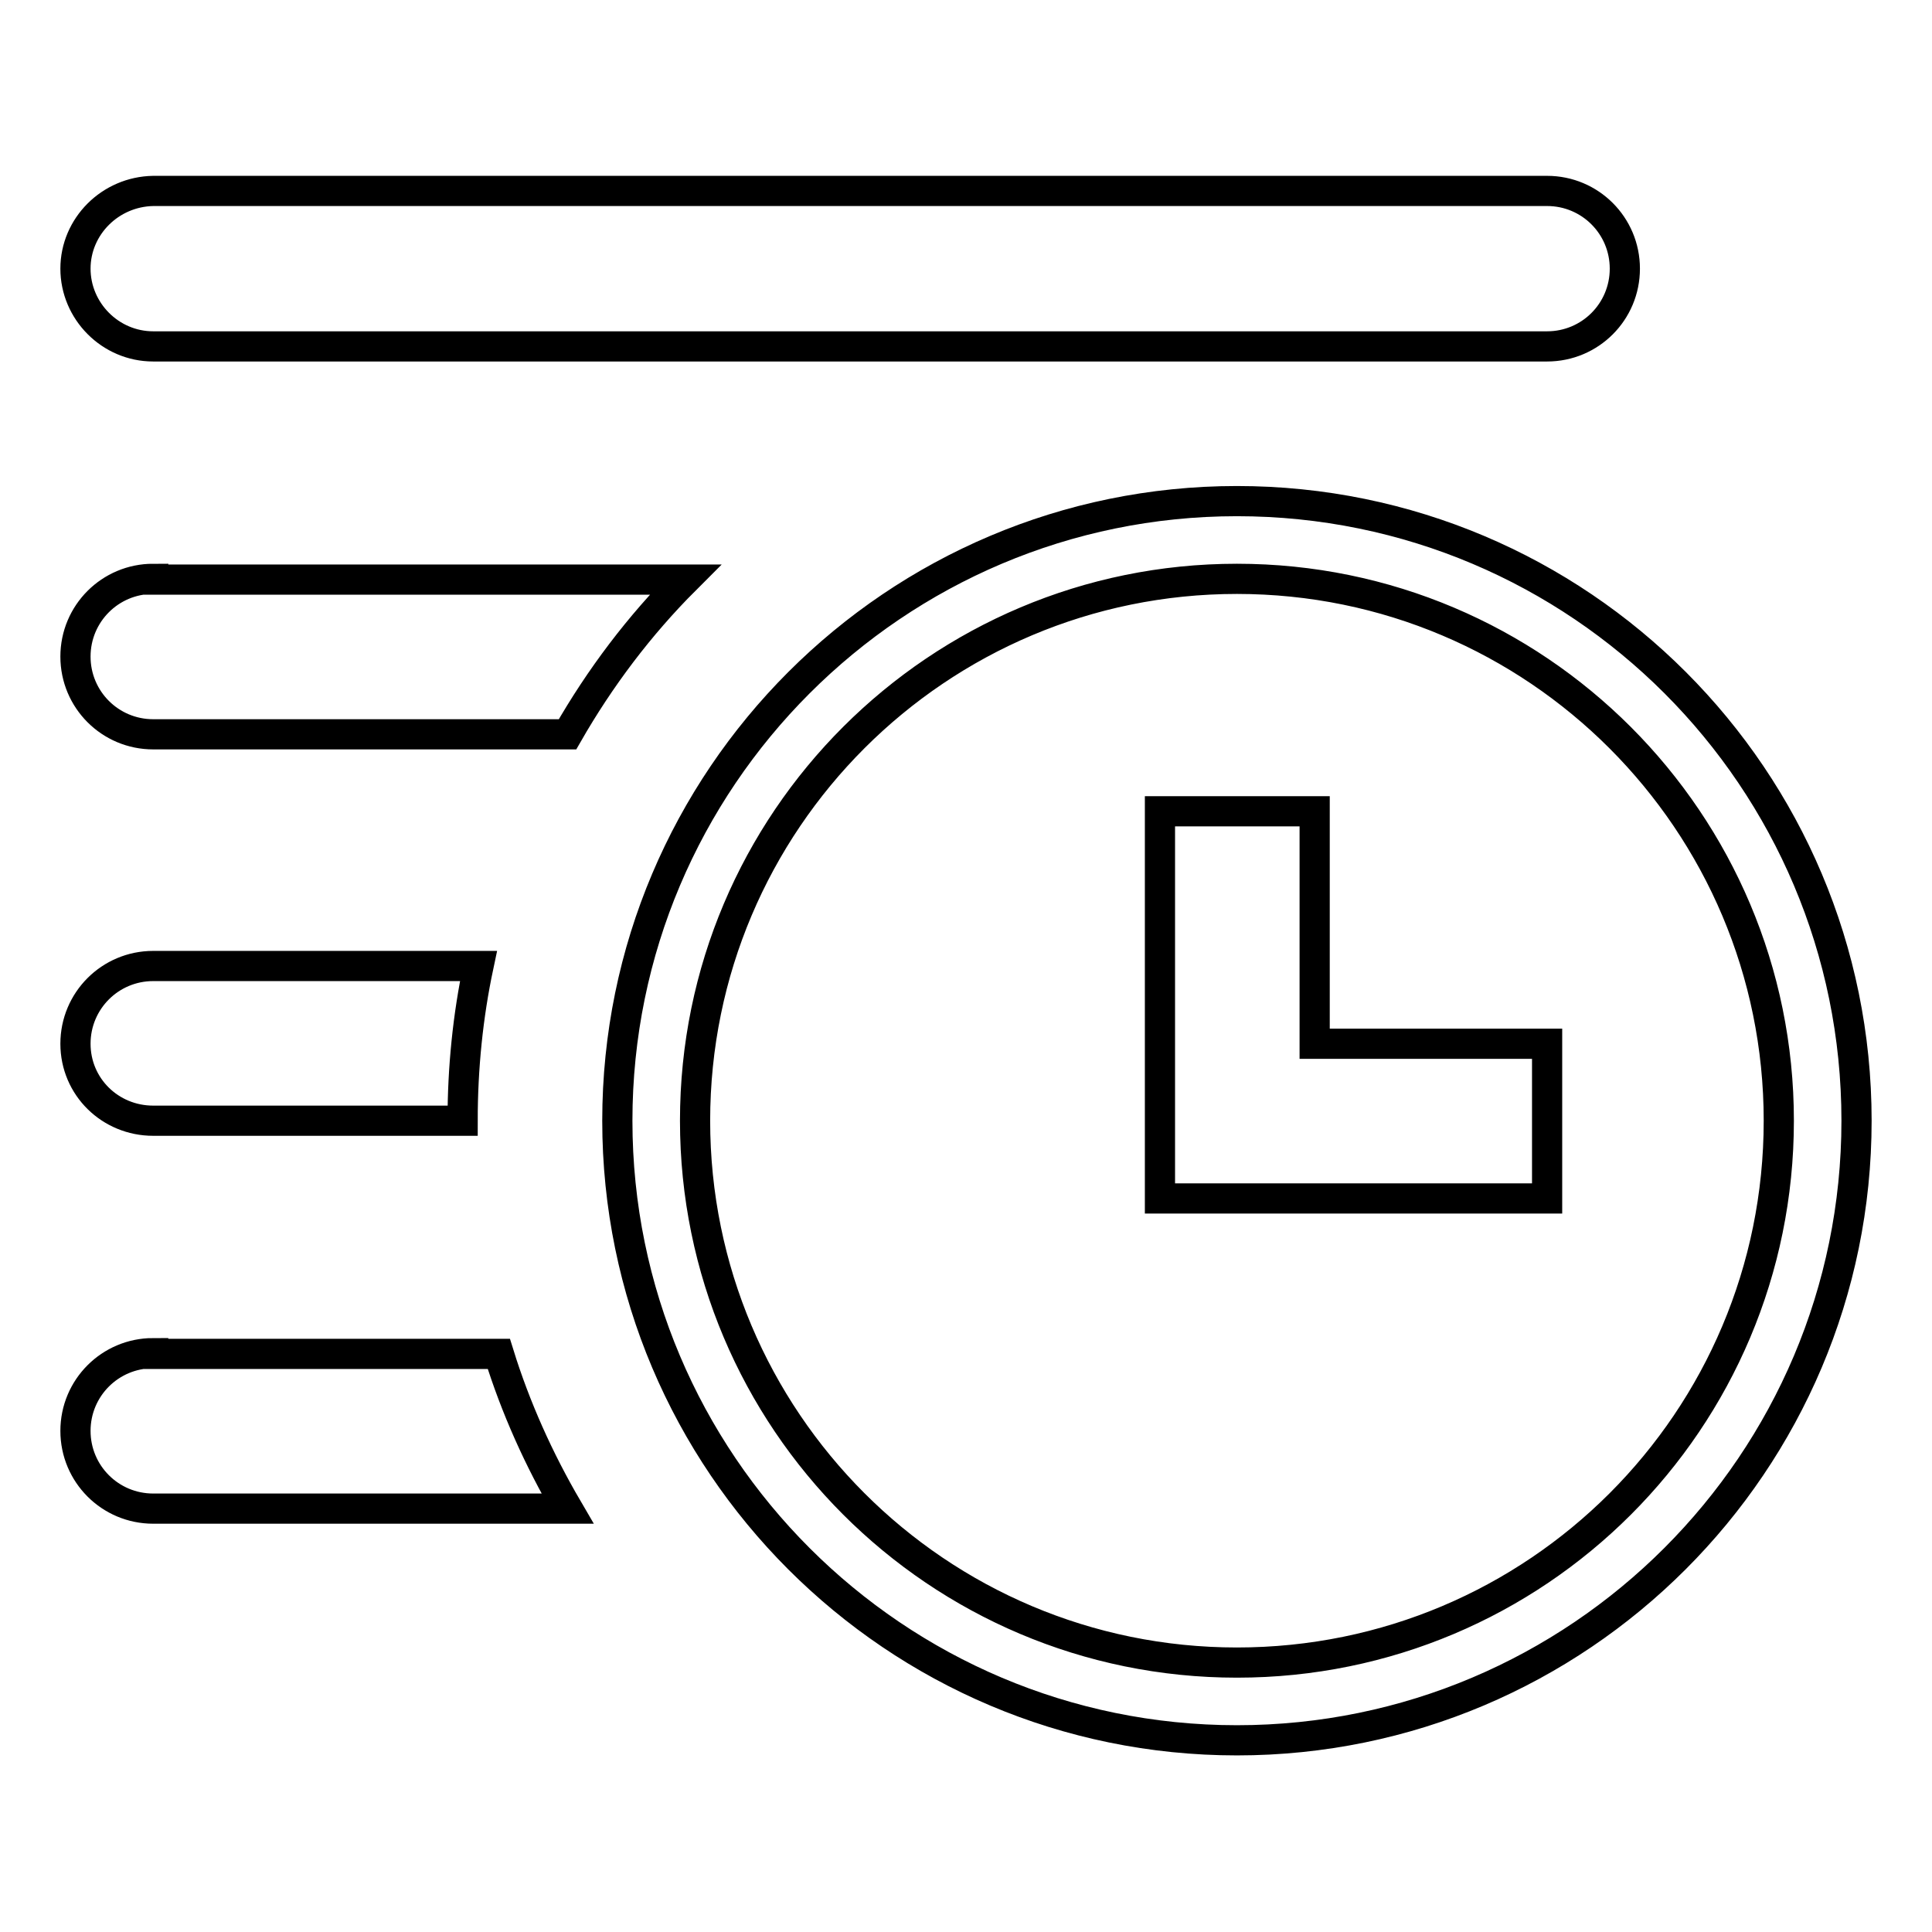
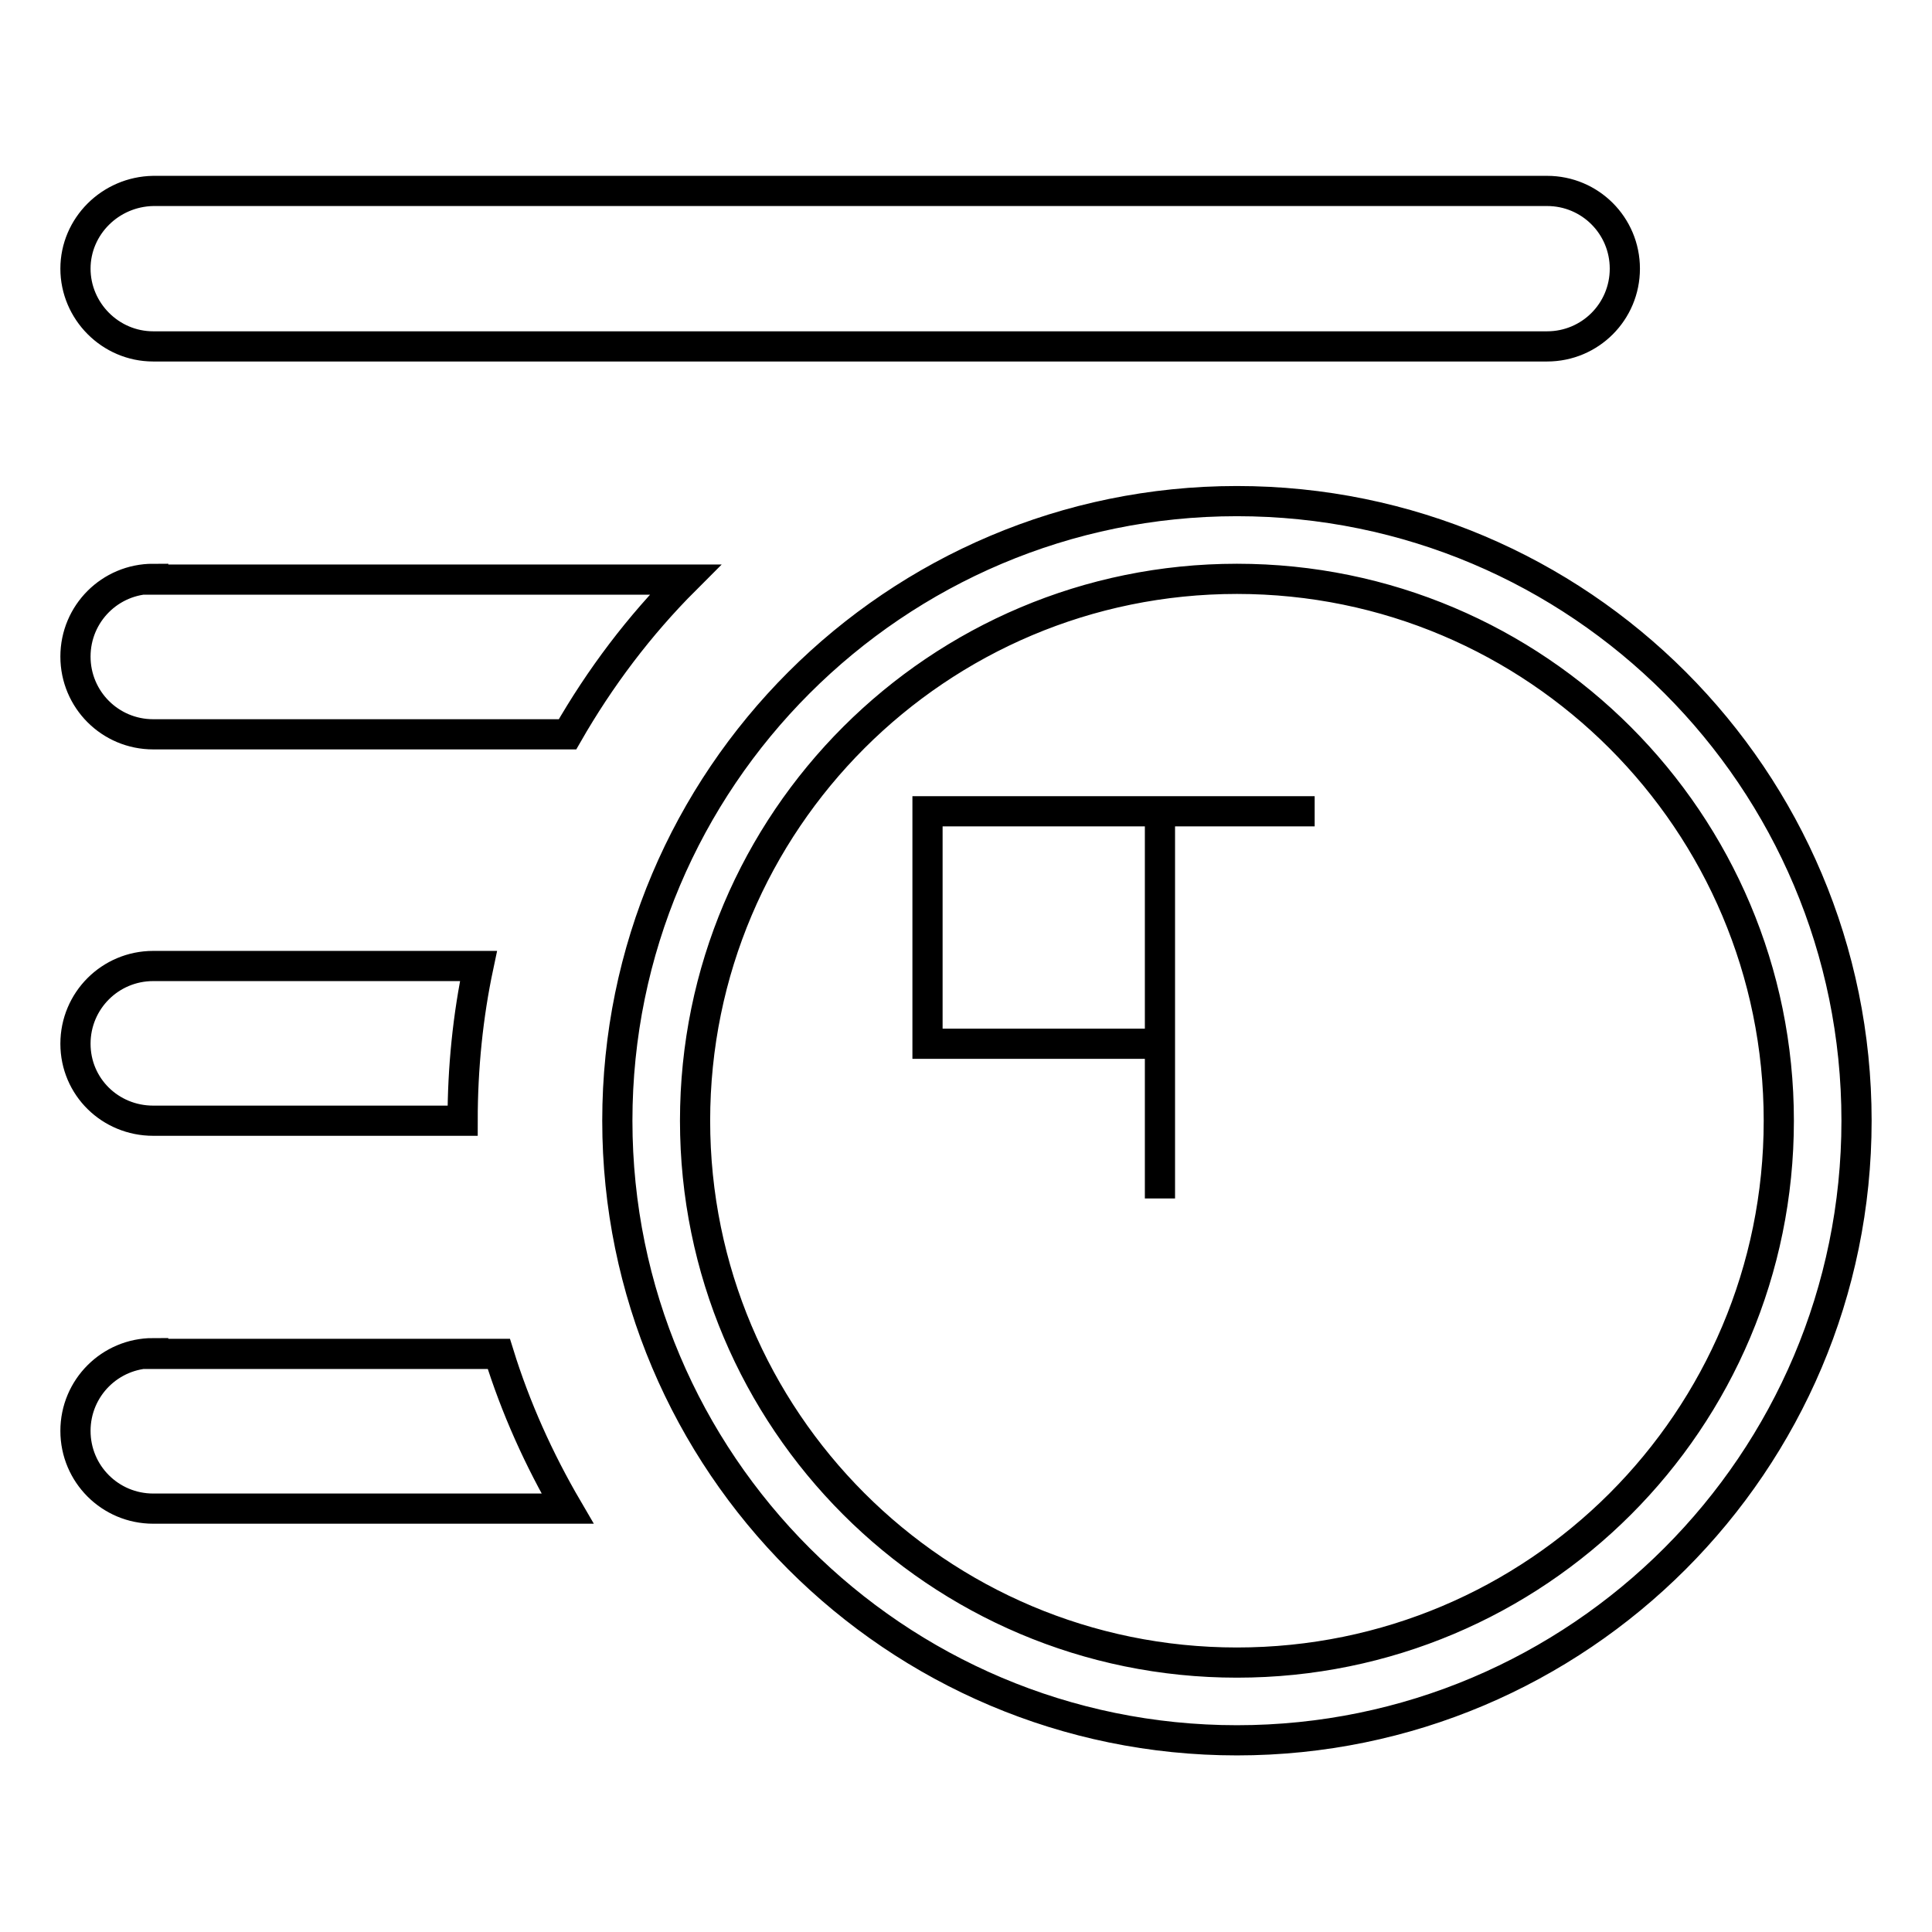
<svg xmlns="http://www.w3.org/2000/svg" version="1.1" x="0px" y="0px" viewBox="0 0 256 256" enable-background="new 0 0 256 256" xml:space="preserve">
  <g>
-     <path stroke-width="4" fill-opacity="0" stroke="#000000" d="M20.3,179.3c-5.7,0-10.3,4.6-10.3,10.3c0,5.7,4.6,10.3,10.3,10.3h54.9c-3.8-6.5-6.9-13.4-9.1-20.5H20.3z  M20.3,45.9H205c5.7,0,10.3-4.6,10.3-10.3s-4.6-10.3-10.3-10.3H20.3C14.6,25.4,10,30,10,35.6S14.6,45.9,20.3,45.9z M20.3,148.5h41 c0-7,0.7-13.9,2.1-20.5H20.3c-5.7,0-10.3,4.6-10.3,10.3S14.6,148.5,20.3,148.5z M163.9,66.4c-45.3,0-82.1,36.8-82.1,82.1 c0,45.3,36.8,82.1,82.1,82.1c45.3,0,82.1-36.8,82.1-82.1C246,103.2,209.3,66.4,163.9,66.4L163.9,66.4z M163.9,220.3 c-39.7,0-71.8-32.2-71.8-71.8c0-39.7,32.2-71.8,71.8-71.8c39.7,0,71.8,32.2,71.8,71.8C235.7,188.2,203.6,220.3,163.9,220.3 L163.9,220.3z M20.3,76.7C14.6,76.7,10,81.3,10,87c0,5.7,4.6,10.3,10.3,10.3h54.9c4.3-7.5,9.5-14.4,15.6-20.5H20.3z M174.2,107.5 h-20.5v51.3H205v-20.5h-30.8V107.5z" />
+     <path stroke-width="4" fill-opacity="0" stroke="#000000" d="M20.3,179.3c-5.7,0-10.3,4.6-10.3,10.3c0,5.7,4.6,10.3,10.3,10.3h54.9c-3.8-6.5-6.9-13.4-9.1-20.5H20.3z  M20.3,45.9H205c5.7,0,10.3-4.6,10.3-10.3s-4.6-10.3-10.3-10.3H20.3C14.6,25.4,10,30,10,35.6S14.6,45.9,20.3,45.9z M20.3,148.5h41 c0-7,0.7-13.9,2.1-20.5H20.3c-5.7,0-10.3,4.6-10.3,10.3S14.6,148.5,20.3,148.5z M163.9,66.4c-45.3,0-82.1,36.8-82.1,82.1 c0,45.3,36.8,82.1,82.1,82.1c45.3,0,82.1-36.8,82.1-82.1C246,103.2,209.3,66.4,163.9,66.4L163.9,66.4z M163.9,220.3 c-39.7,0-71.8-32.2-71.8-71.8c0-39.7,32.2-71.8,71.8-71.8c39.7,0,71.8,32.2,71.8,71.8C235.7,188.2,203.6,220.3,163.9,220.3 L163.9,220.3z M20.3,76.7C14.6,76.7,10,81.3,10,87c0,5.7,4.6,10.3,10.3,10.3h54.9c4.3-7.5,9.5-14.4,15.6-20.5H20.3z M174.2,107.5 h-20.5v51.3v-20.5h-30.8V107.5z" />
  </g>
</svg>